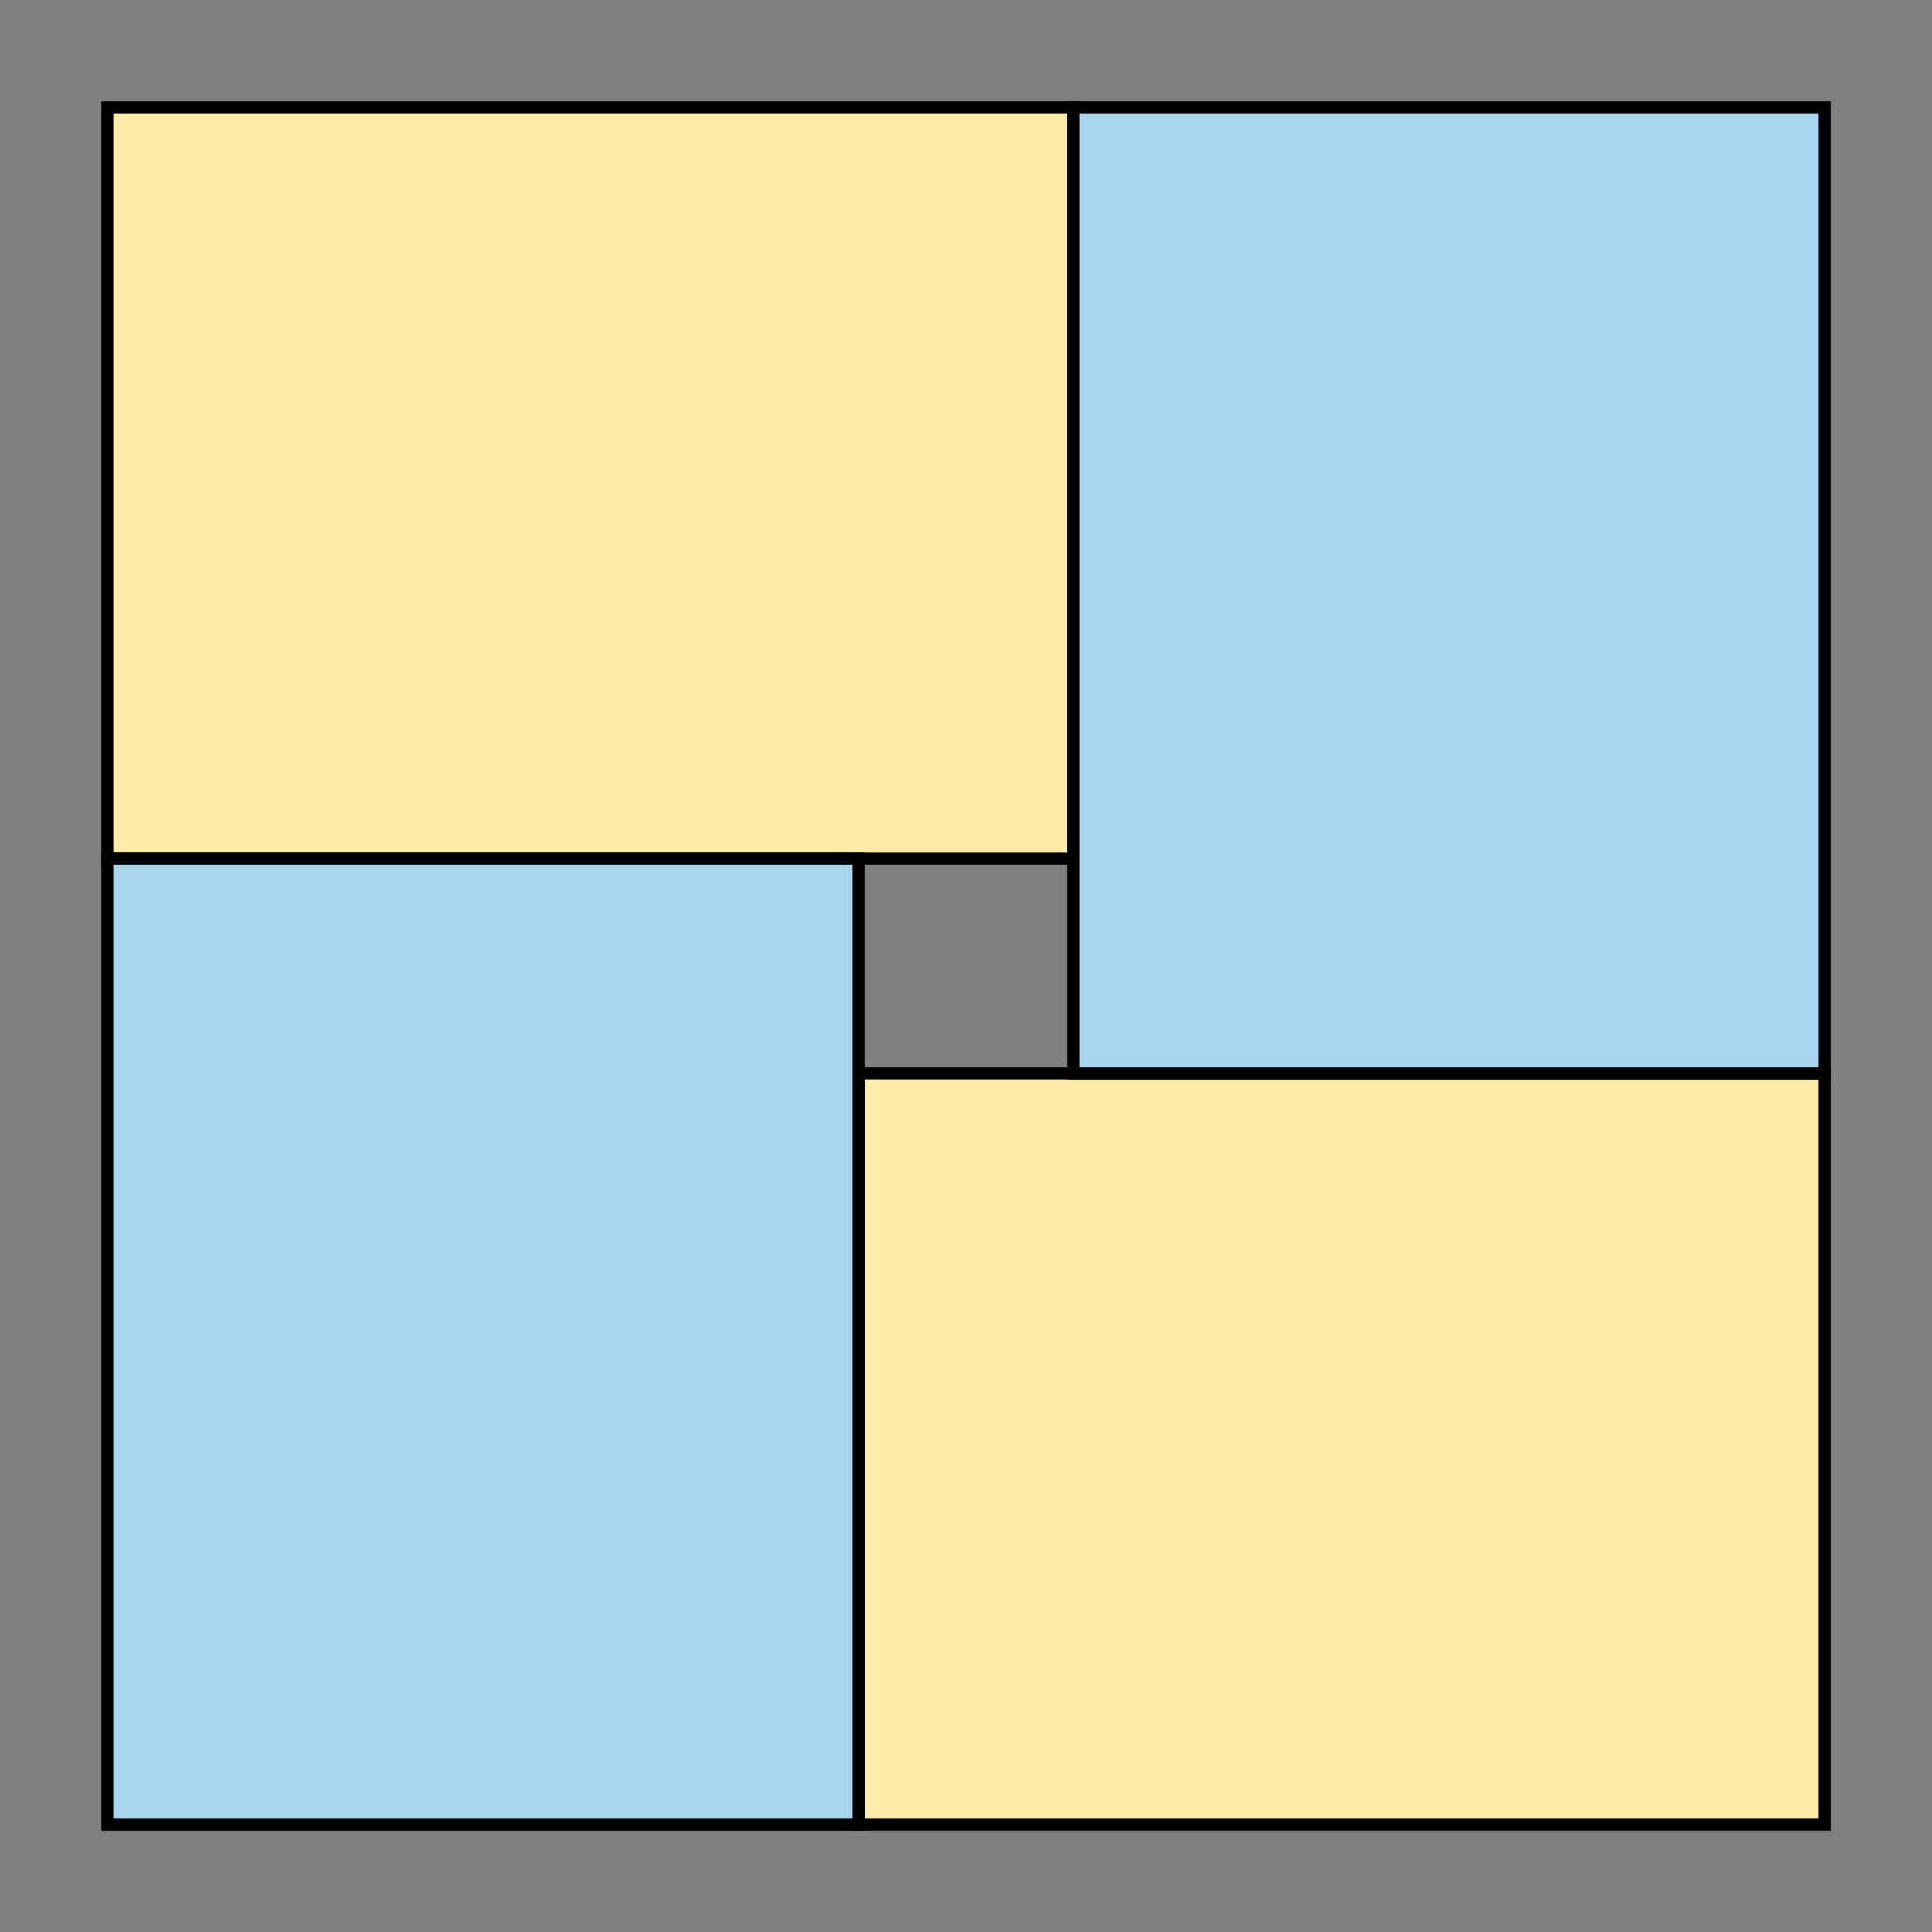
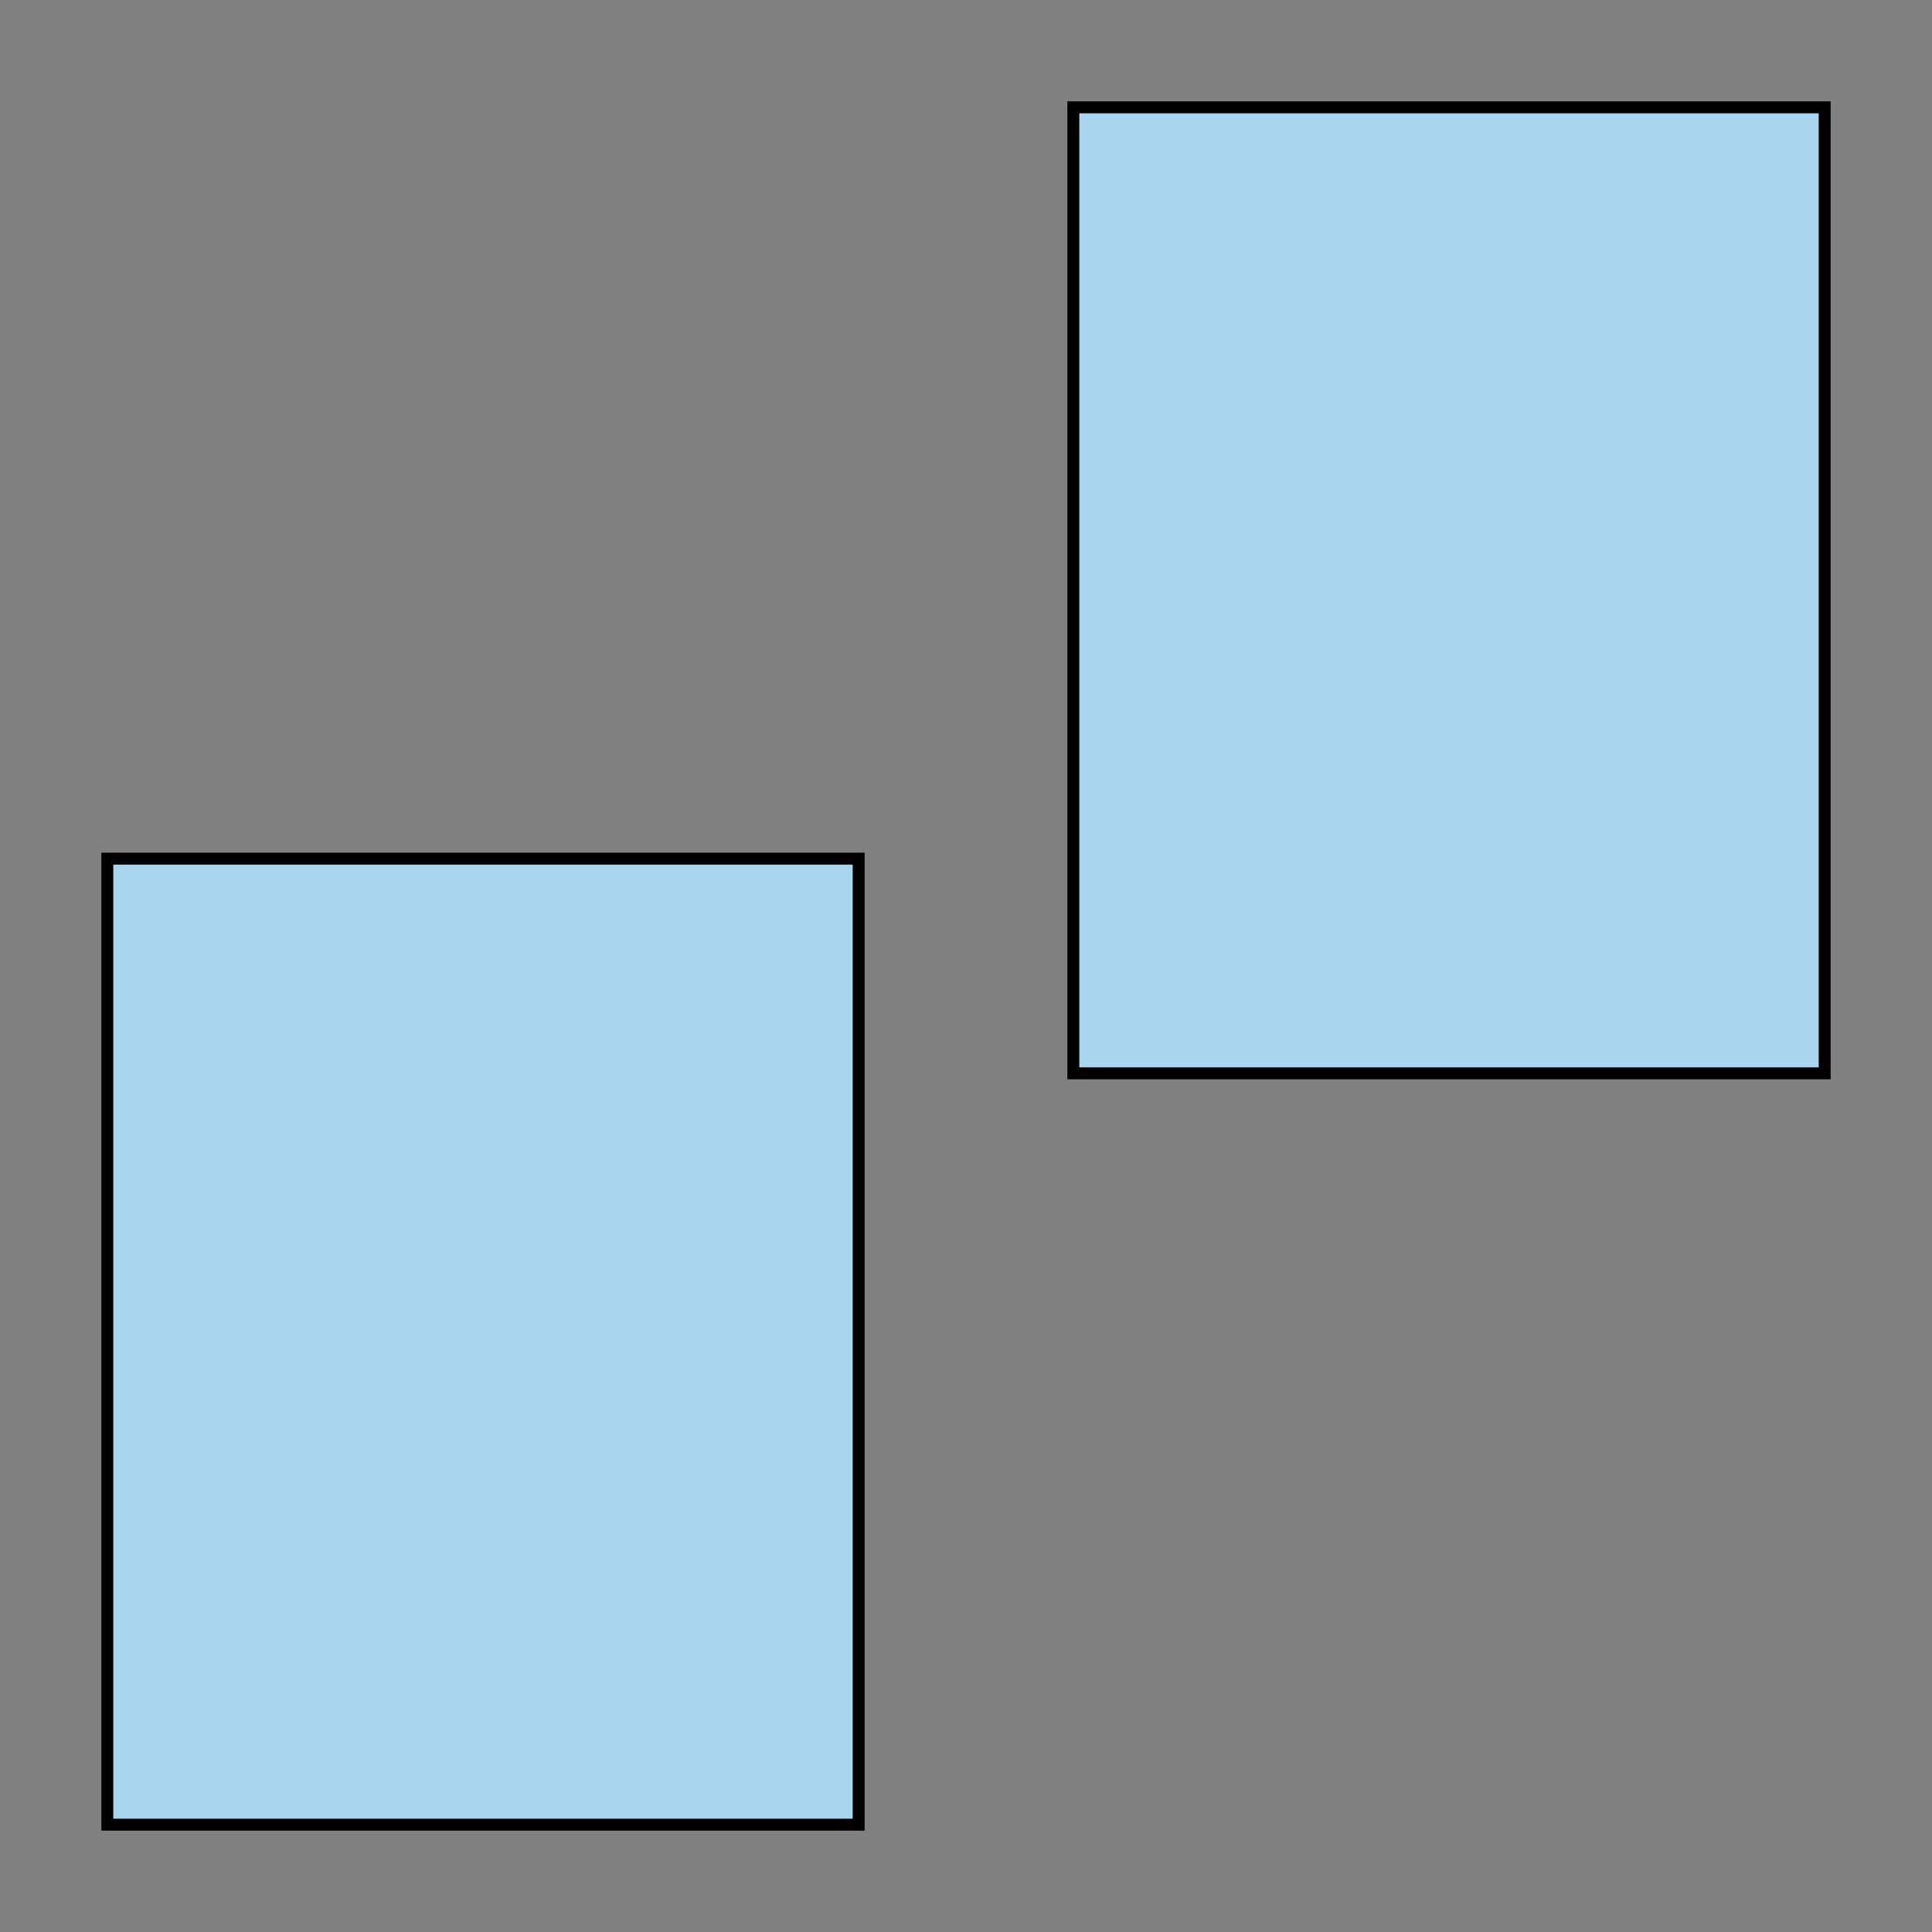
<svg xmlns="http://www.w3.org/2000/svg" width="162" height="162">
  <rect width="100%" height="100%" fill="#808080" stroke="none" />
-   <path fill="#FFEBAA" stroke="#000" d="M9 9h81v63H9zm63 81h81v63H72z" />
  <path fill="#AAD5EF" stroke="#000" d="M90 9h63v81H90zM9 72h63v81H9z" />
</svg>